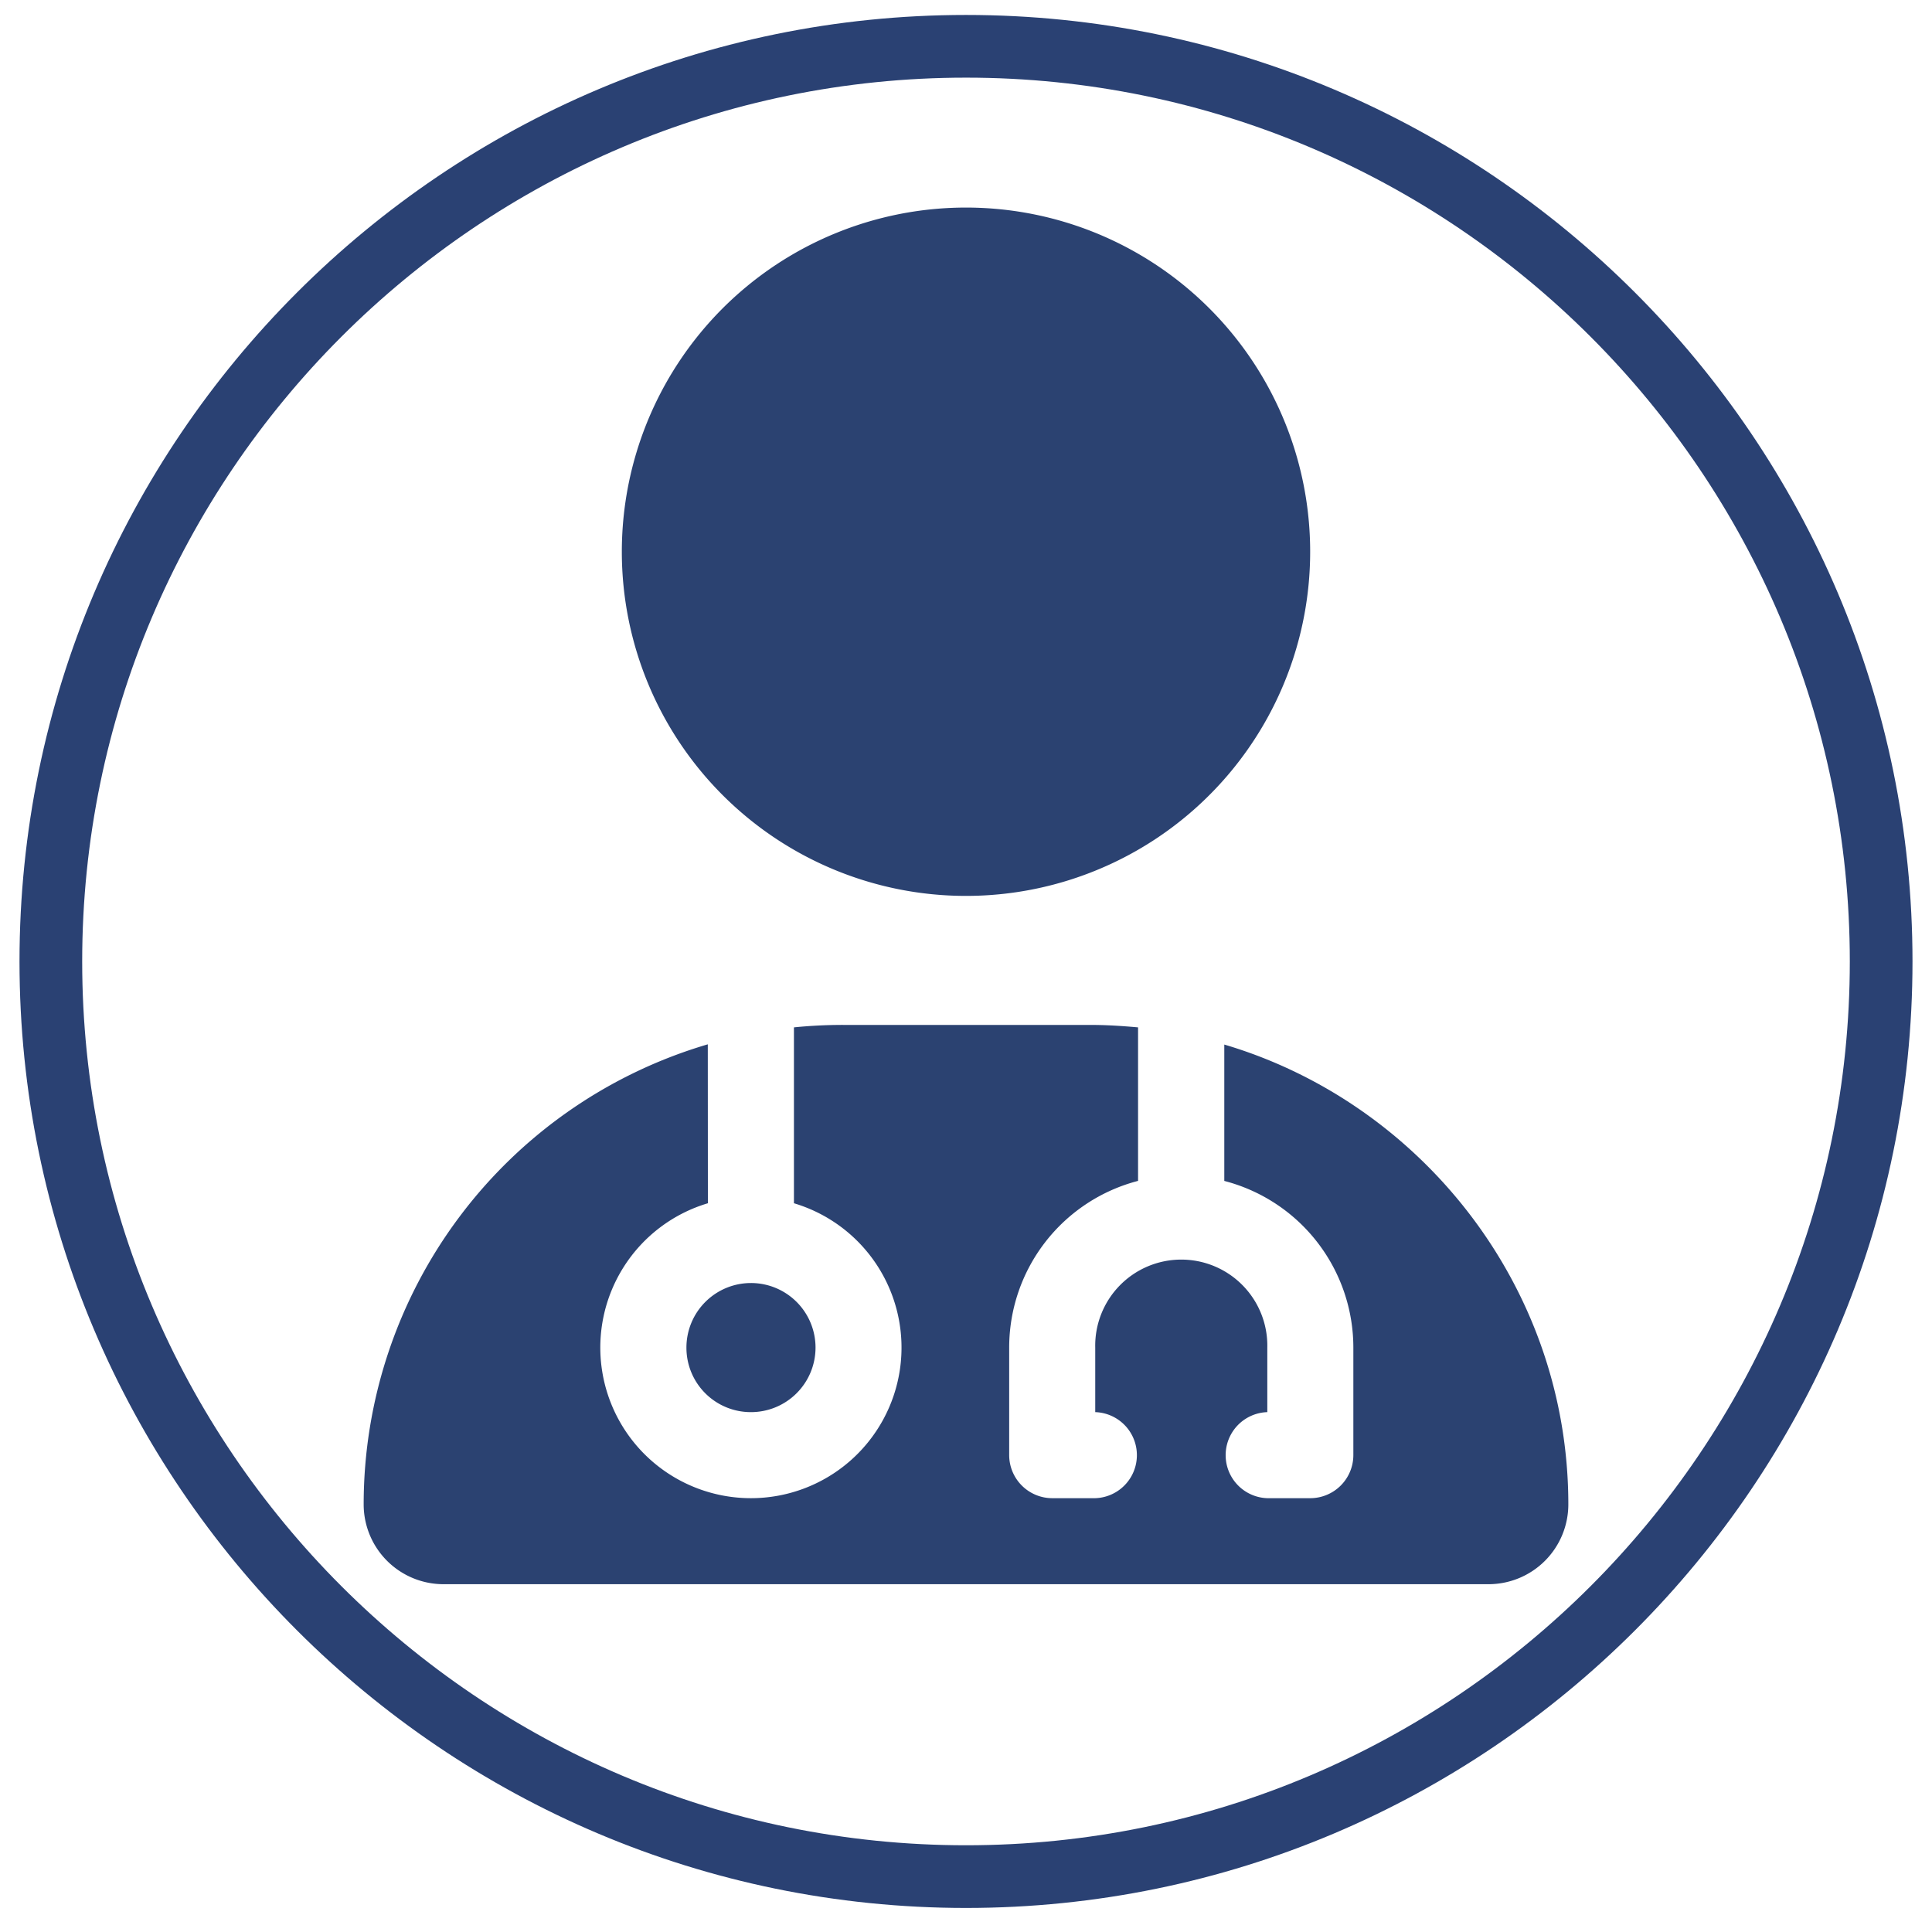
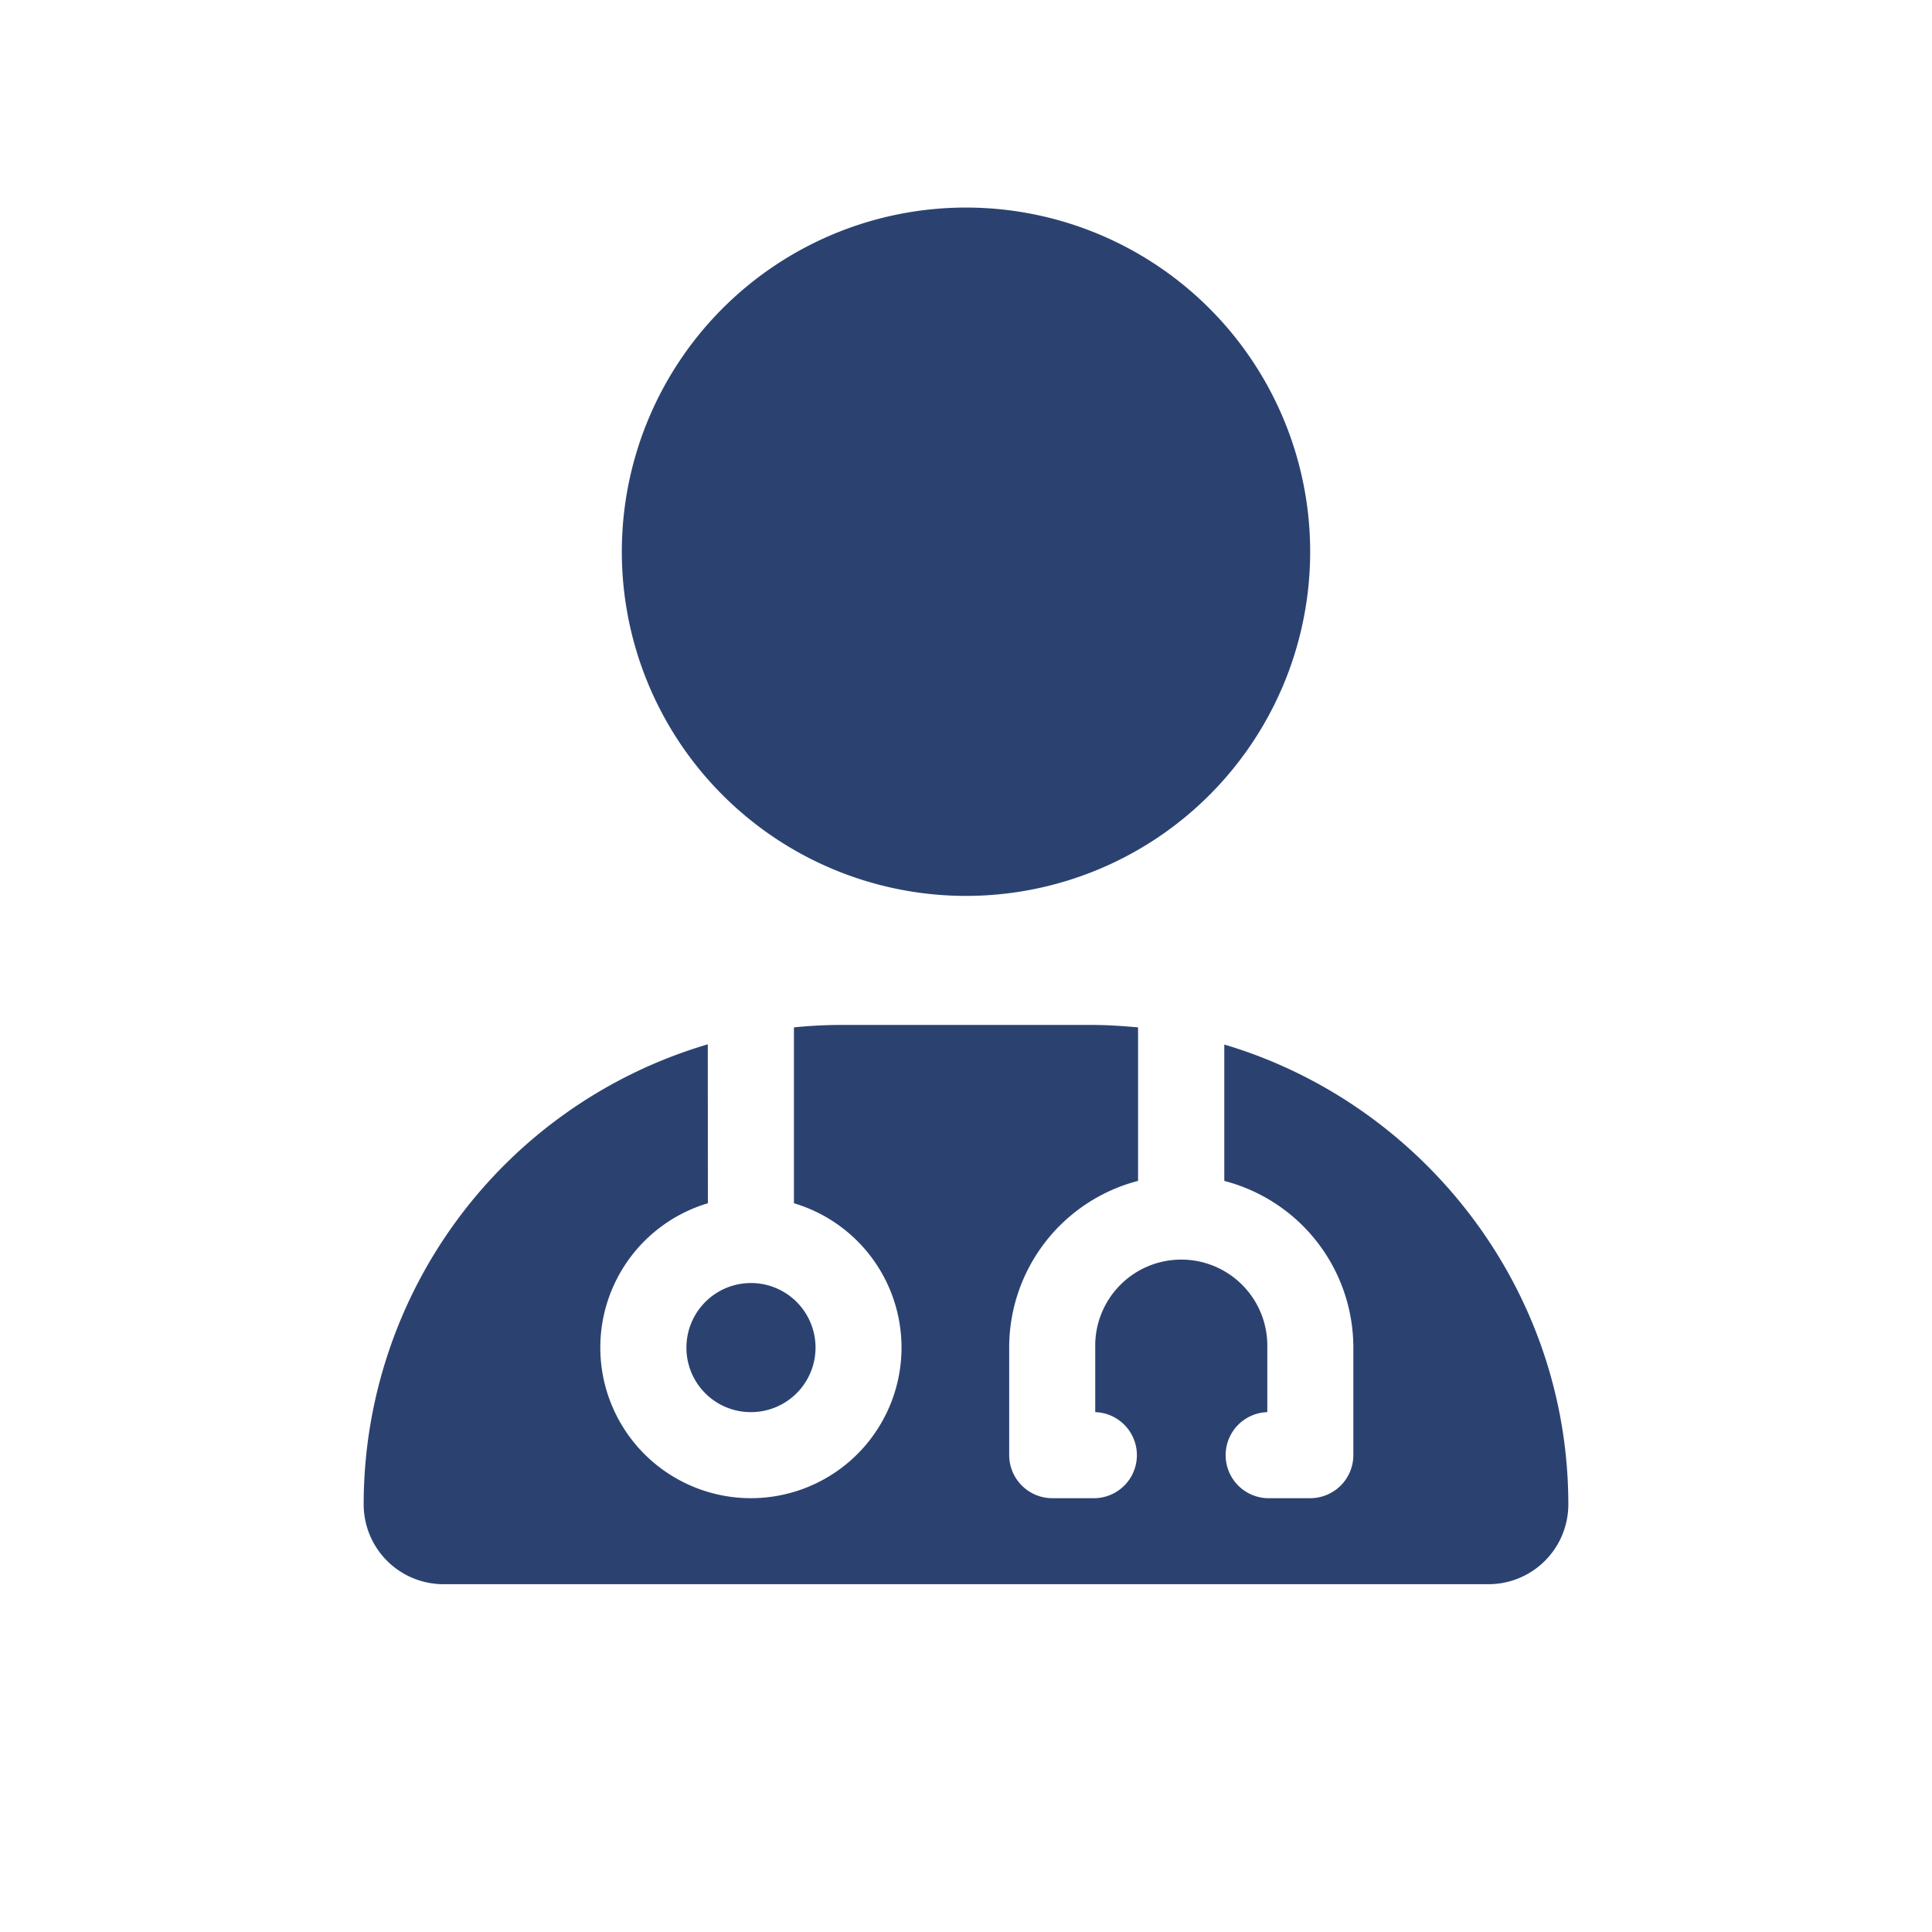
<svg xmlns="http://www.w3.org/2000/svg" id="katman_1" data-name="katman 1" viewBox="0 0 425 425">
  <defs>
    <style>.cls-1{fill:#2a4173;}.cls-2{fill:#2b4271;}</style>
  </defs>
-   <path class="cls-1" d="M212.5,419.71C97.69,419.71,4.29,326.31,4.29,211.5S97.69,3.29,212.5,3.29,420.71,96.69,420.71,211.5,327.31,419.71,212.5,419.71Zm0-402.63C105.3,17.08,18.08,104.3,18.08,211.5S105.3,405.92,212.5,405.92,406.92,318.71,406.92,211.5,319.7,17.08,212.5,17.08Z" />
  <path class="cls-2" d="M136.79,121.38a75.71,75.71,0,1,1,75.71,75.7A75.71,75.71,0,0,1,136.79,121.38Zm18.93,143.31a33.13,33.13,0,1,0,18.93,0V226a107.09,107.09,0,0,1,10.82-.54h54.06c3.67,0,6.74.18,10.82.54v33.77A37.89,37.89,0,0,0,222,296.45v23.66a9.49,9.49,0,0,0,9.47,9.46h9.46a9.47,9.47,0,0,0,0-18.93V296.45a18.93,18.93,0,1,1,37.85,0v14.19a9.47,9.47,0,0,0,0,18.93h9.47a9.49,9.49,0,0,0,9.46-9.46V296.45a37.89,37.89,0,0,0-28.39-36.67v-30C312.51,242.57,345,283,345,330.93a17.56,17.56,0,0,1-17.56,17.56H97.59A17.56,17.56,0,0,1,80,330.93a105.5,105.5,0,0,1,75.7-101.2ZM151,296.45a14.2,14.2,0,1,1,14.19,14.19A14.16,14.16,0,0,1,151,296.45Z" />
</svg>